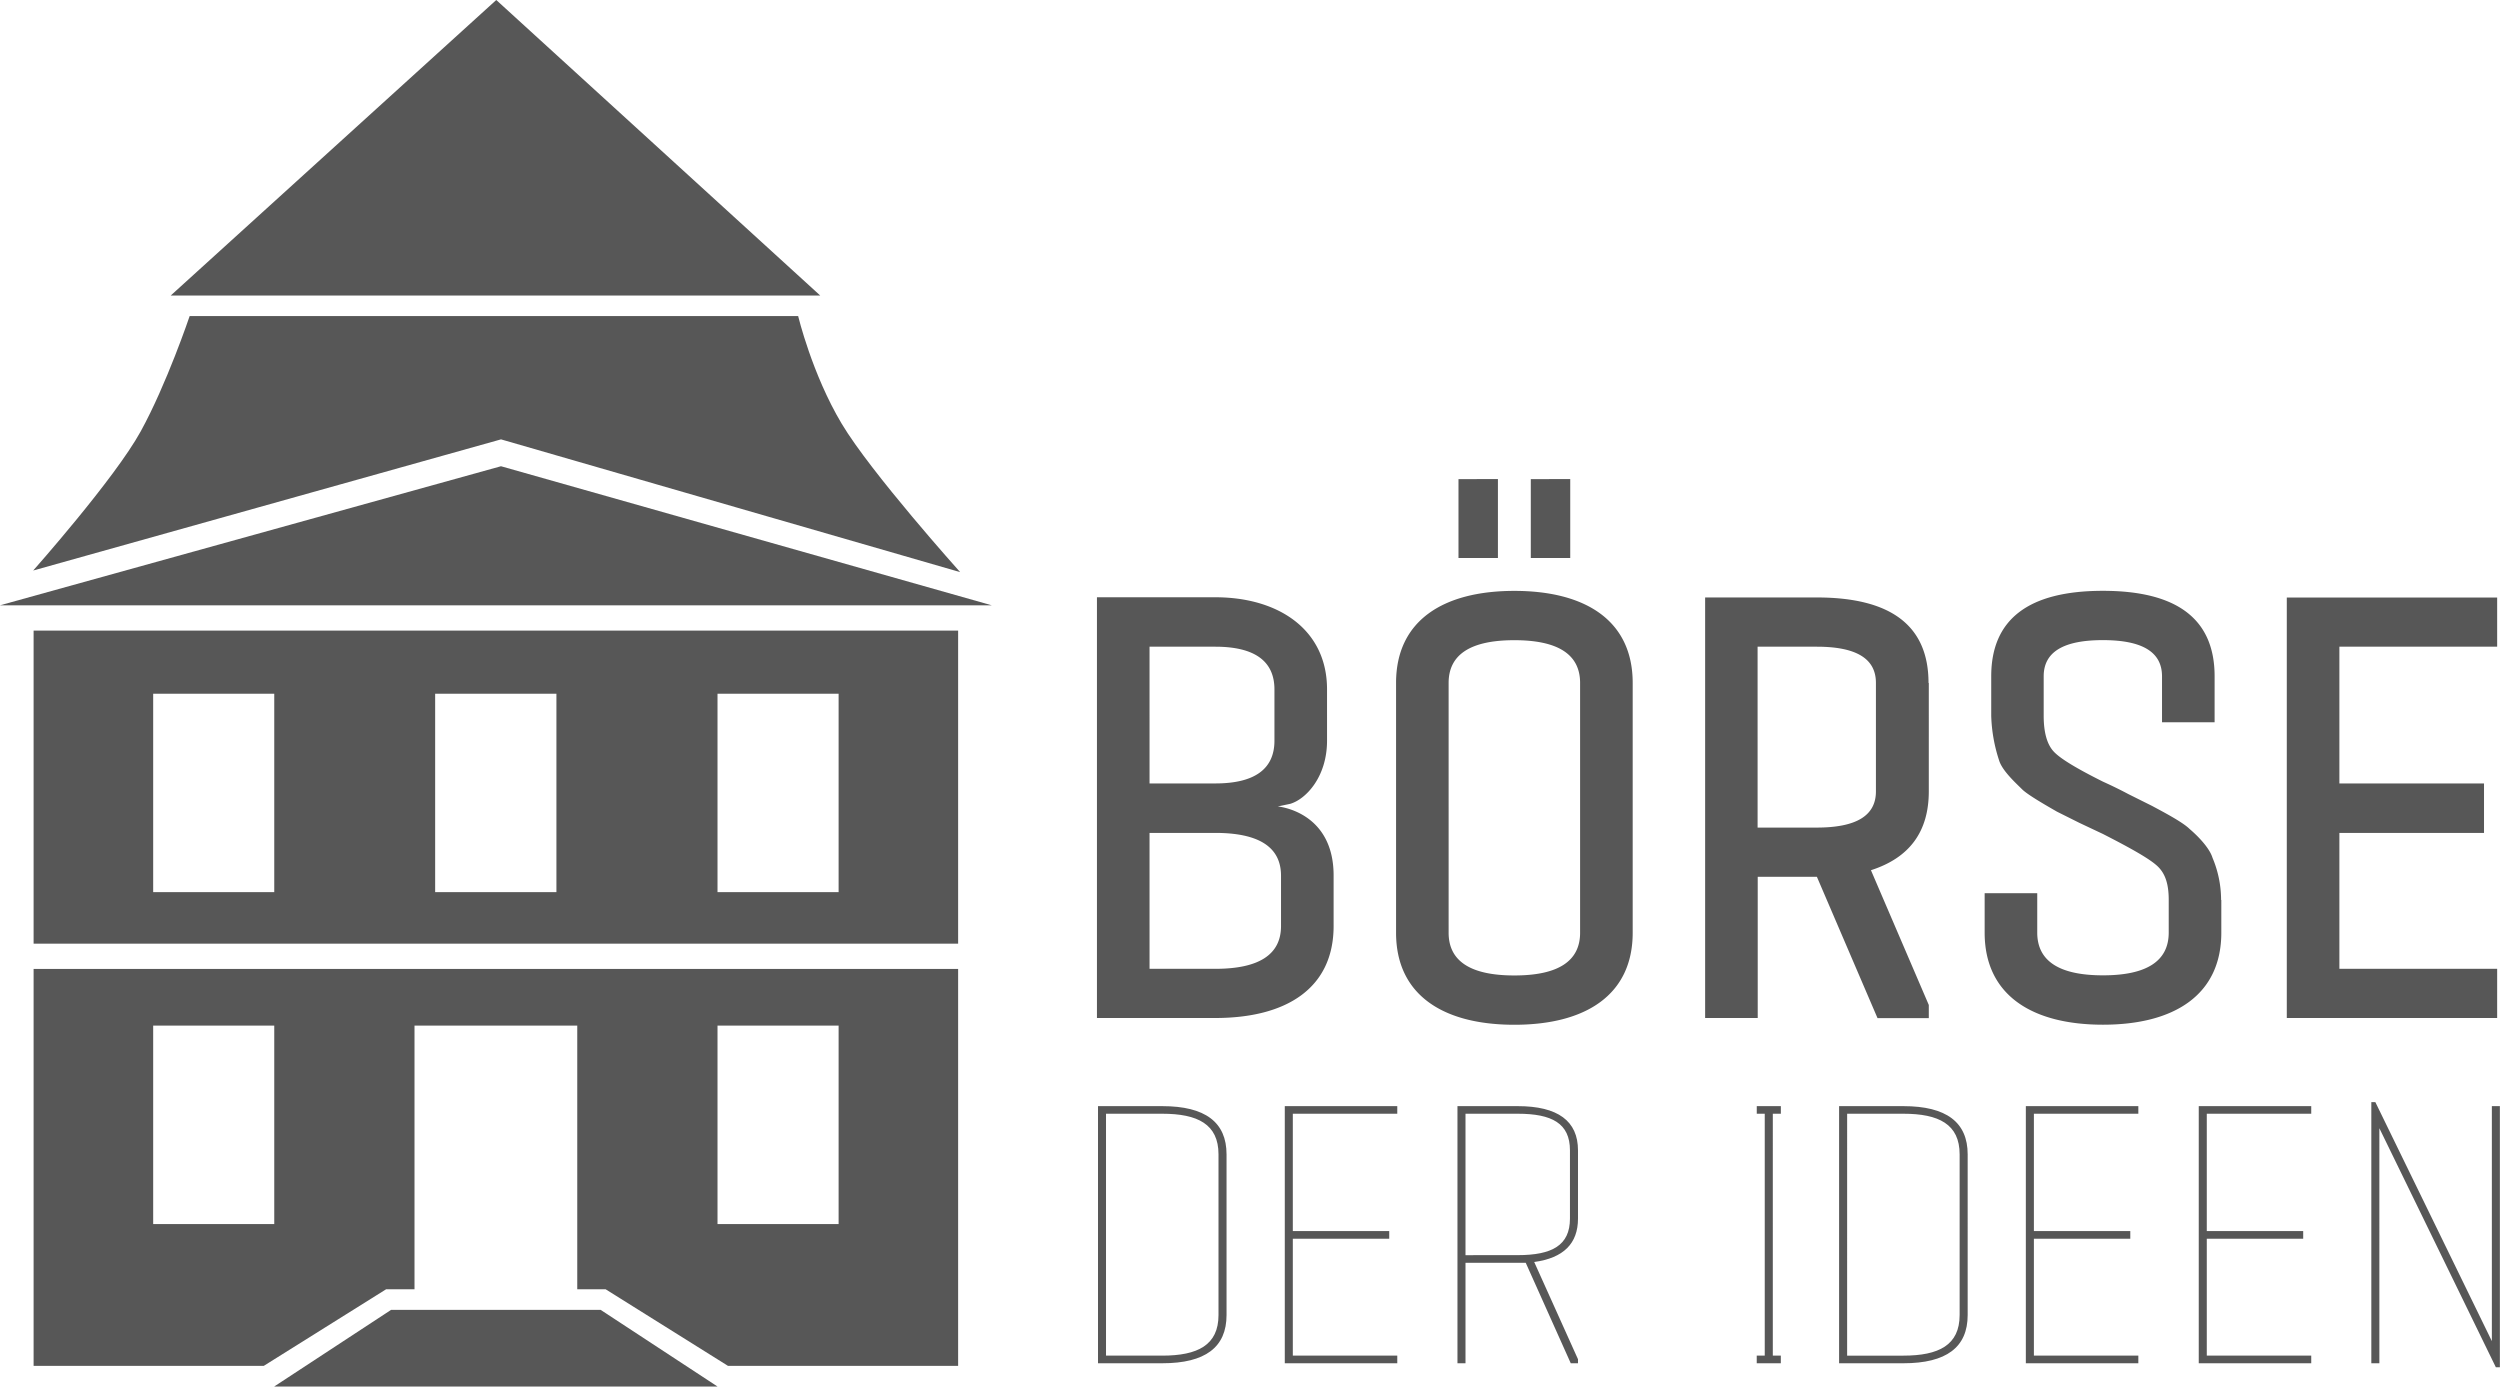
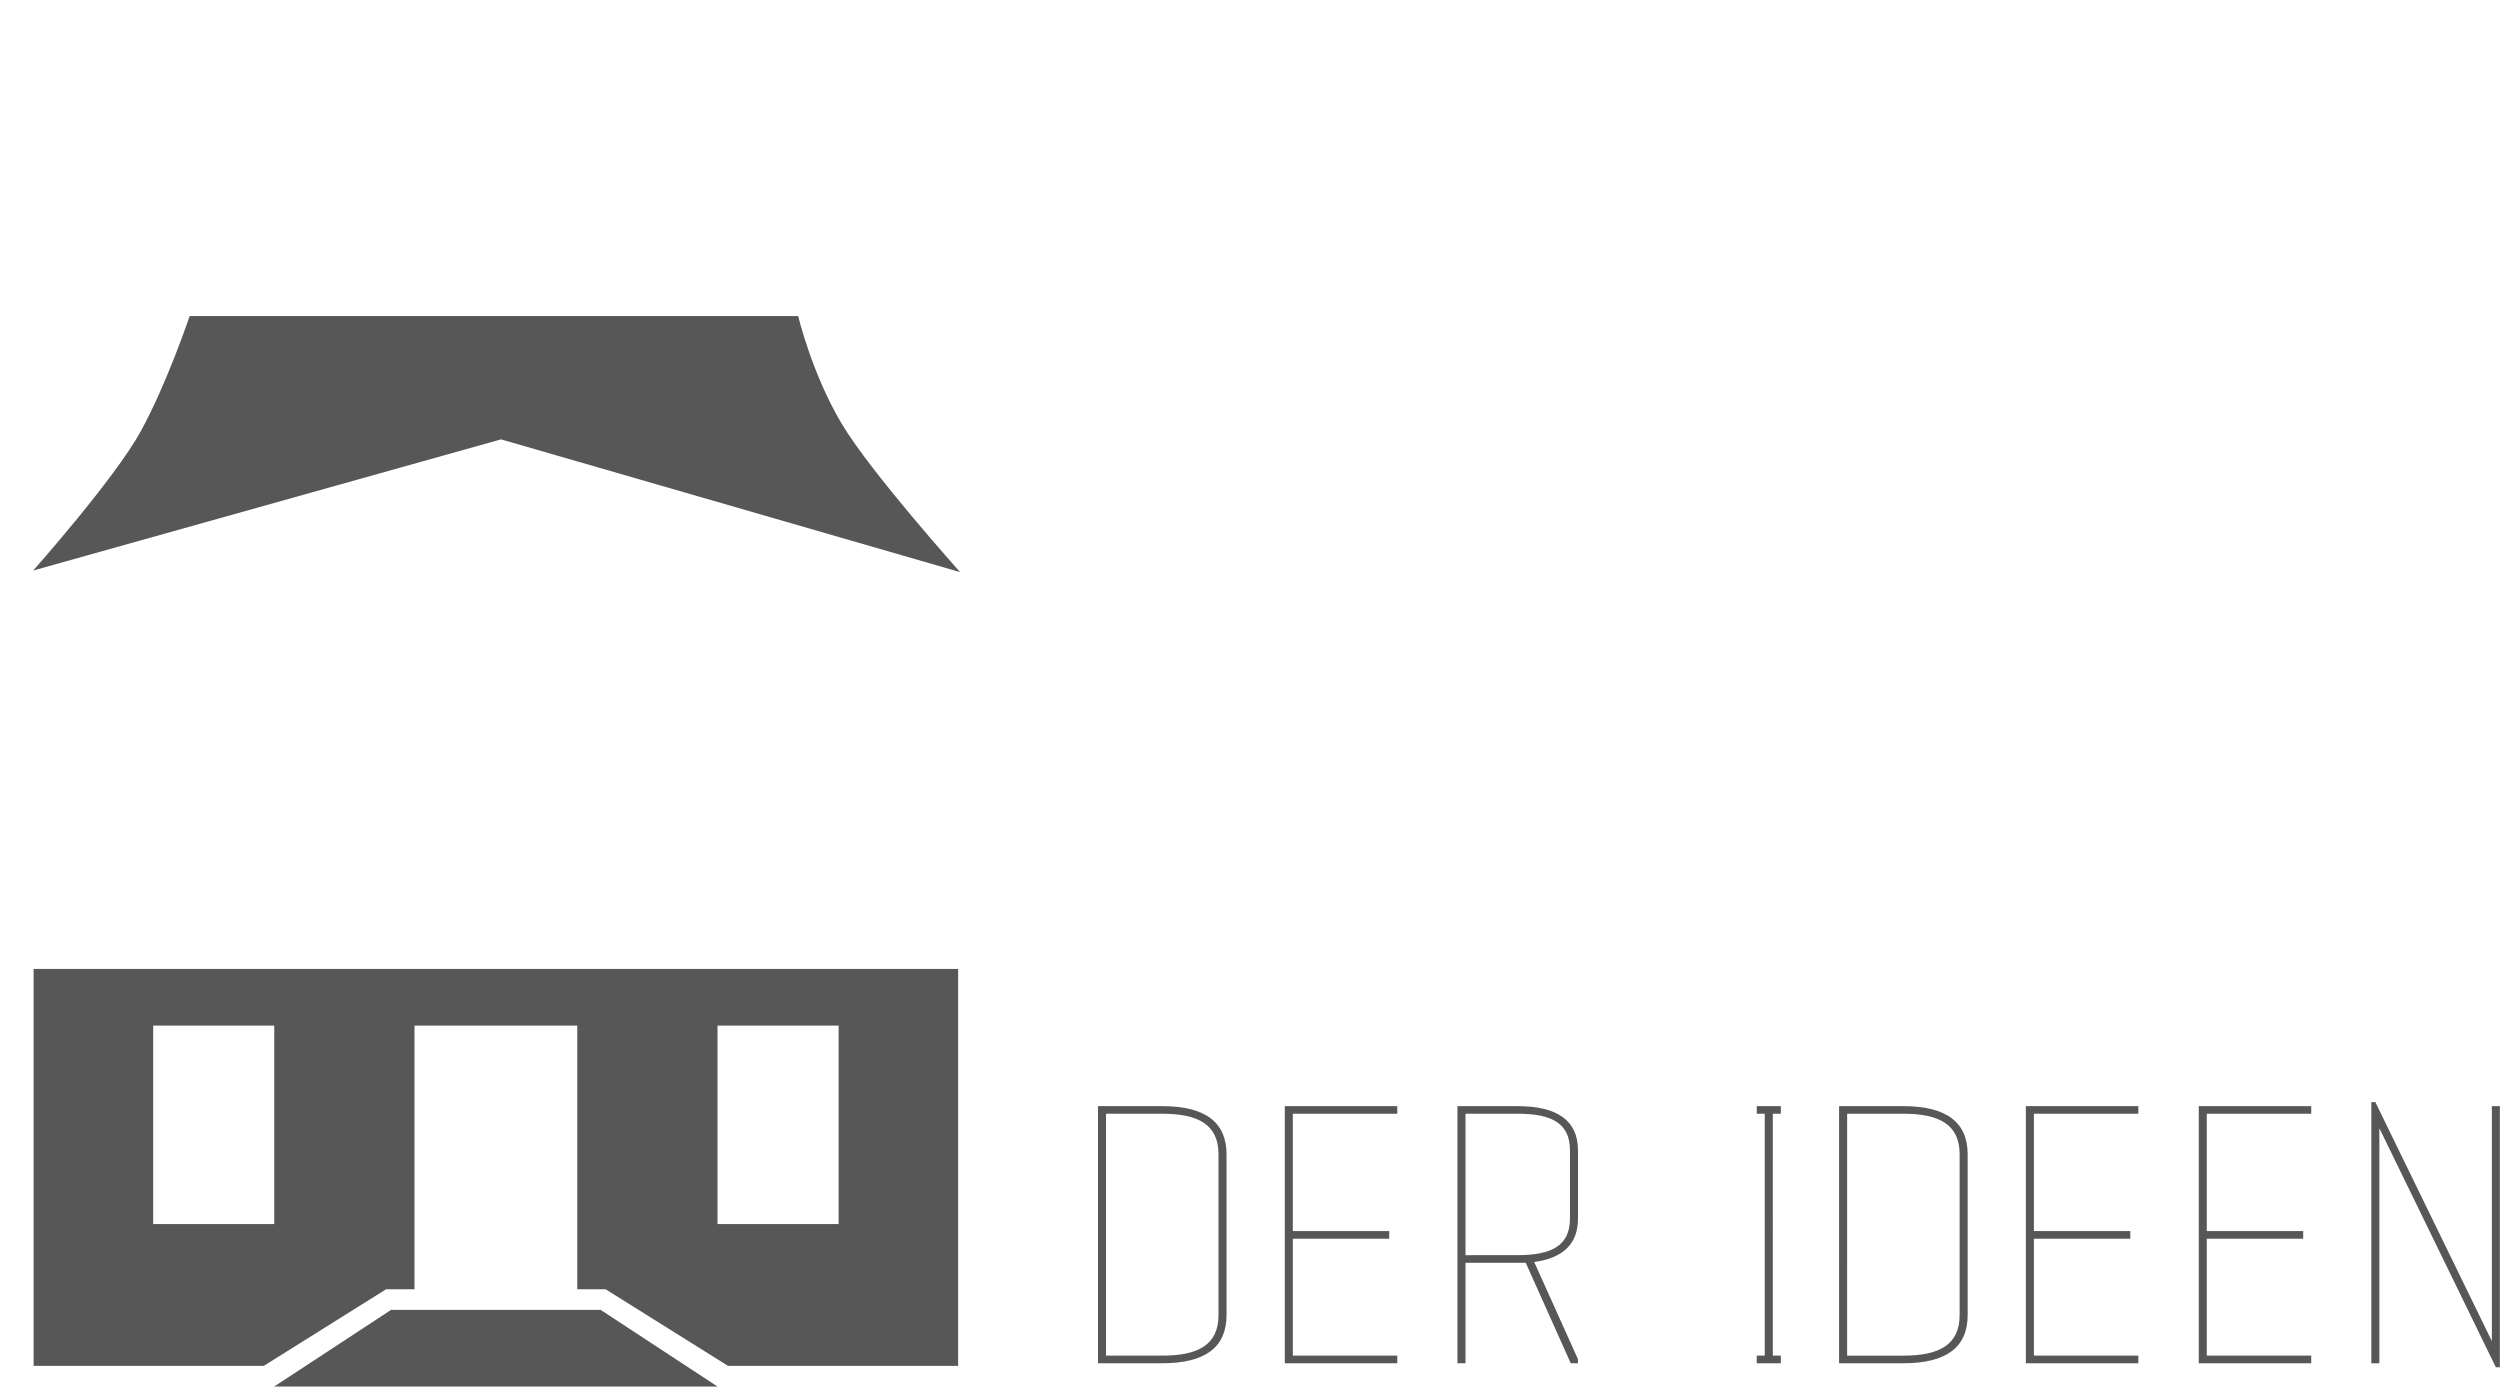
<svg xmlns="http://www.w3.org/2000/svg" viewBox="0 0 783.4 434.48">
  <defs>
    <style>.a{fill:#575757;}</style>
  </defs>
-   <polygon class="a" points="0 189.68 310.77 189.68 156.99 146.1 0 189.68 0 189.68" />
  <path class="a" d="M578.4,501.78,725,460.68l143.87,41.6s-28-31.2-37.14-46.55c-9.26-15.51-13.62-33.68-13.62-33.68H627.43s-7.18,21.3-15.35,36.15-33.68,43.58-33.68,43.58Z" transform="translate(-568 -323)" />
-   <polygon class="a" points="53.49 92.61 257.03 92.61 155.51 0 53.49 92.61 53.49 92.61" />
-   <path class="a" d="M868.24,618.71V520.6H578.53v98.11ZM653.92,602.56H616V540.38h37.94v62.18Zm88.44,0h-38V540.38h38v62.18Zm88.43,0H792.84V540.38h37.95v62.18Z" transform="translate(-568 -323)" />
  <path class="a" d="M868.24,751V626.63H578.53V751h72.14L689,727h8.89V644.39h51V727h8.88l38.34,24ZM653.92,706.57H616V644.39h37.94v62.18Zm176.87,0H792.84V644.39h37.95v62.18Z" transform="translate(-568 -323)" />
  <polygon class="a" points="122.55 410.46 85.92 434.48 224.84 434.48 188.22 410.46 122.55 410.46 122.55 410.46" />
-   <path class="a" d="M972.3,574.89c4.94-1.45,11.54-8.45,11.54-19.78V539c0-18.74-15.25-28.84-35-28.84H911.74V642h37.08c22.24,0,37.08-9.27,37.08-28.84V597.34c0-20.19-17.51-21.63-17.51-21.63l3.91-.82Zm-23.48-49.24c12.36,0,18.54,4.53,18.54,13.39v16.07c0,8.86-6.18,13.39-18.54,13.39h-20.6V525.65Zm20.6,87.55c0,8.86-6.8,13.39-20.6,13.39h-20.6V584h20.6c13.8,0,20.6,4.53,20.6,13.39V613.2ZM1079.62,537c0-19.57-14.83-28.84-37.08-28.84s-37.07,9.27-37.07,28.84v78.28c0,19.57,14.83,28.84,37.07,28.84s37.08-9.27,37.08-28.84V537Zm-16.48,78.28c0,8.86-6.79,13.39-20.6,13.39s-20.6-4.53-20.6-13.39V537c0-8.86,6.8-13.39,20.6-13.39s20.6,4.53,20.6,13.39v78.28Zm-15.45-142.14v24.72h12.36V473.12Zm-22.66,0v24.72h12.36V473.12ZM1172.32,537c0-17.92-11.74-26.78-35-26.78h-35V642h16.48V597.75h18.54l19,44.29h16.07v-4.12l-18.13-42.23c12.16-3.91,18.13-12.15,18.13-24.72V537Zm-16.48,34c0,7.62-6.18,11.33-18.54,11.33h-18.54V525.65h18.54c12.36,0,18.54,3.71,18.54,11.33v34ZM1264,605a33.93,33.93,0,0,0-2.68-13.18c-1-3.3-5-7.21-7.21-9.07-2.27-2.26-9.07-5.76-11.74-7.21l-7.42-3.7c-3.5-1.86-6.18-3.09-8-3.92-8.24-4.12-13.39-7.21-15.45-9.47s-3.09-6-3.09-11.13V534.92c0-7.62,6.18-11.33,18.54-11.33s18.54,3.71,18.54,11.33v14.42h16.48V534.92c0-17.92-11.75-26.78-35-26.78s-35,8.86-35,26.78v12.36a49,49,0,0,0,2.47,14c1,3.3,5.36,7.21,7.21,9.06s8.45,5.57,10.92,7l7,3.5,7.42,3.5c9.27,4.74,15,8,17.3,10.3s3.3,5.56,3.3,10.3v10.3c0,8.86-6.8,13.39-20.6,13.39s-20.6-4.53-20.6-13.39V602.9h-16.48v12.36c0,19.57,14.83,28.84,37.08,28.84s37.08-9.27,37.08-28.84V605Zm86.51-94.76h-65.92V642h65.92V626.59h-49.44V584h45.32V568.5h-45.32V525.65h49.44V510.2Z" transform="translate(-568 -323)" />
  <path class="a" d="M912.07,669.62v80.57h20.14c13.47,0,20.14-5,20.14-15.11V684.73c0-10.07-6.67-15.11-20.14-15.11Zm37.76,65.46c0,9.44-6.54,12.72-17.62,12.72H914.58V672h17.63c11.08,0,17.62,3.27,17.62,12.72v50.35Zm56-65.46H970.6v80.57h35.25V747.8H973.12V711.16h30.21v-2.39H973.12V672h32.73v-2.39Zm56.65,13.85c0-9.19-6.3-13.85-18.88-13.85h-18.89v80.57h2.52V718.72h18.88l14.1,31.47h2.27v-1.26l-13.72-30.47c9.19-1.25,13.72-5.79,13.72-13.59v-21.4Zm-35.25,32.85V672h16.37c10.7,0,16.36,3,16.36,11.46v21.4c0,8.43-5.66,11.45-16.36,11.45Zm96.3,31.48V672h2.52v-2.39h-7.55V672H1121V747.8h-2.51v2.39h7.55V747.8Zm20.77-78.18v80.57h20.14c13.47,0,20.15-5,20.15-15.11V684.73c0-10.07-6.68-15.11-20.15-15.11Zm37.77,65.46c0,9.44-6.55,12.72-17.63,12.72h-17.62V672h17.62c11.08,0,17.63,3.27,17.63,12.72v50.35Zm56-65.46h-35.25v80.57h35.25V747.8h-32.73V711.16h30.21v-2.39h-30.21V672h32.73v-2.39Zm54.13,0H1257v80.57h35.25V747.8h-32.73V711.16h30.21v-2.39h-30.21V672h32.73v-2.39Zm18.88,80.57h2.52V676.54l36.5,74.91h1.26V669.62h-2.51v73.64l-36.51-74.9h-1.26v81.83Z" transform="translate(-568 -323)" />
</svg>